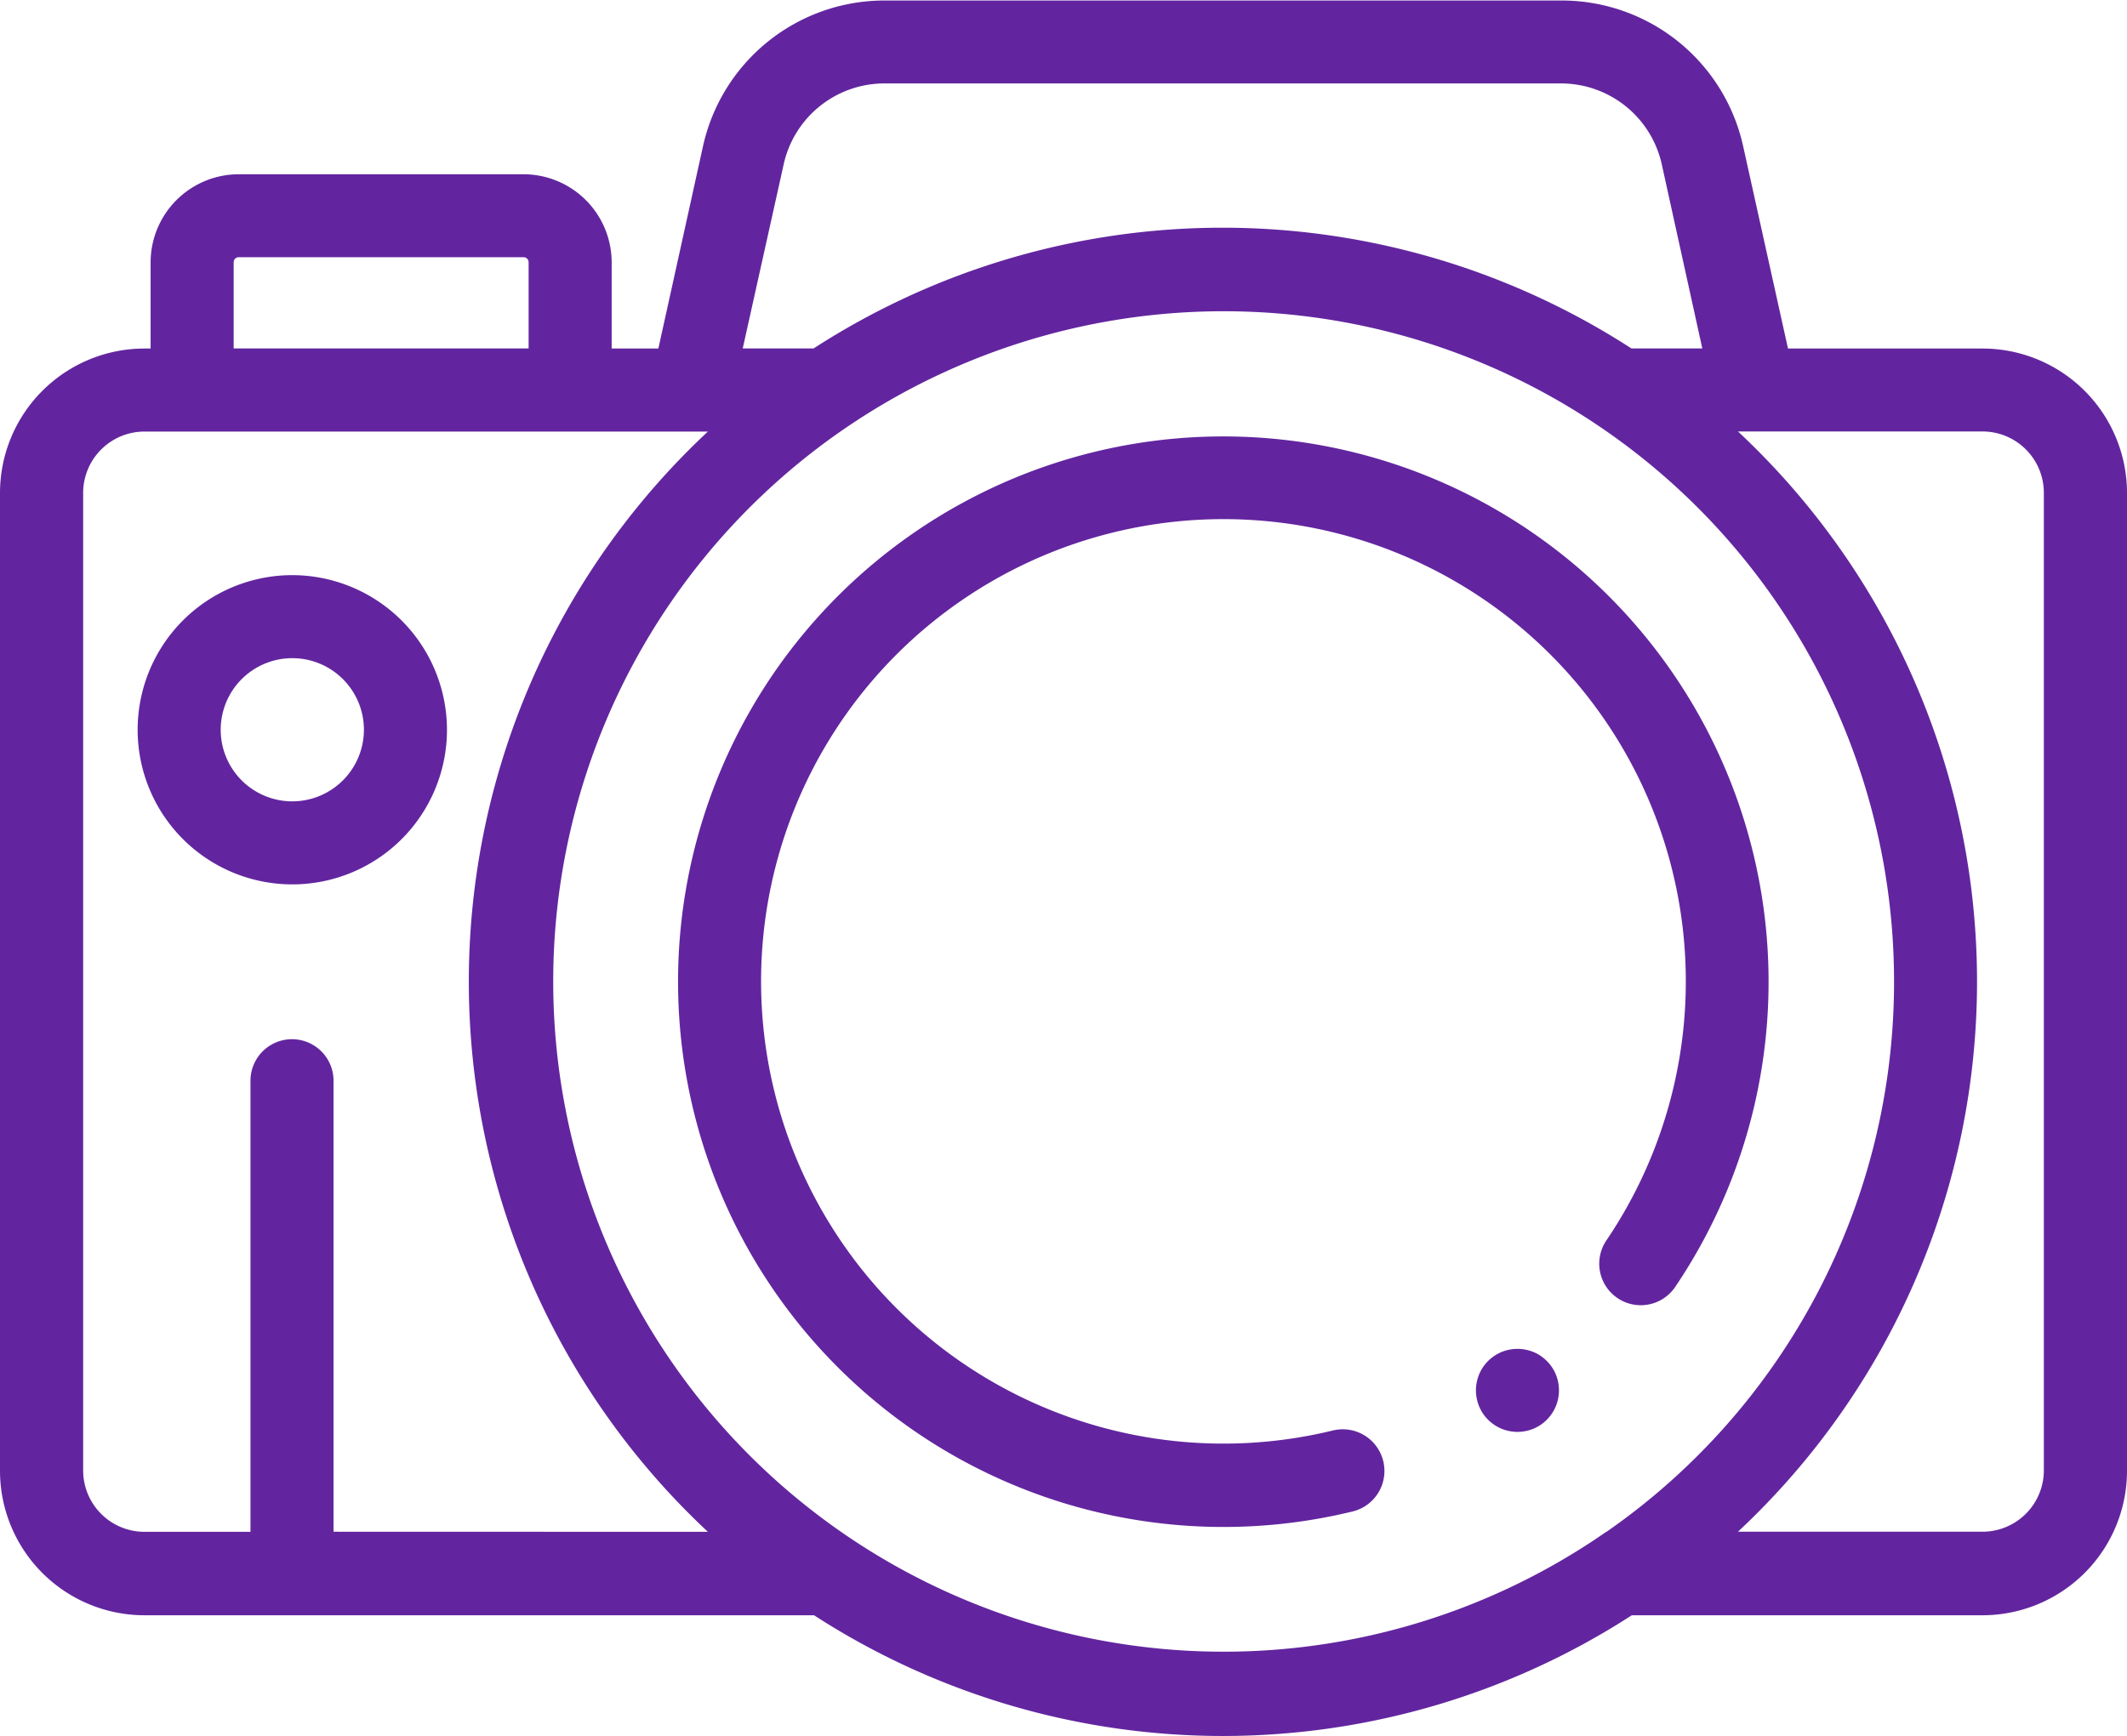
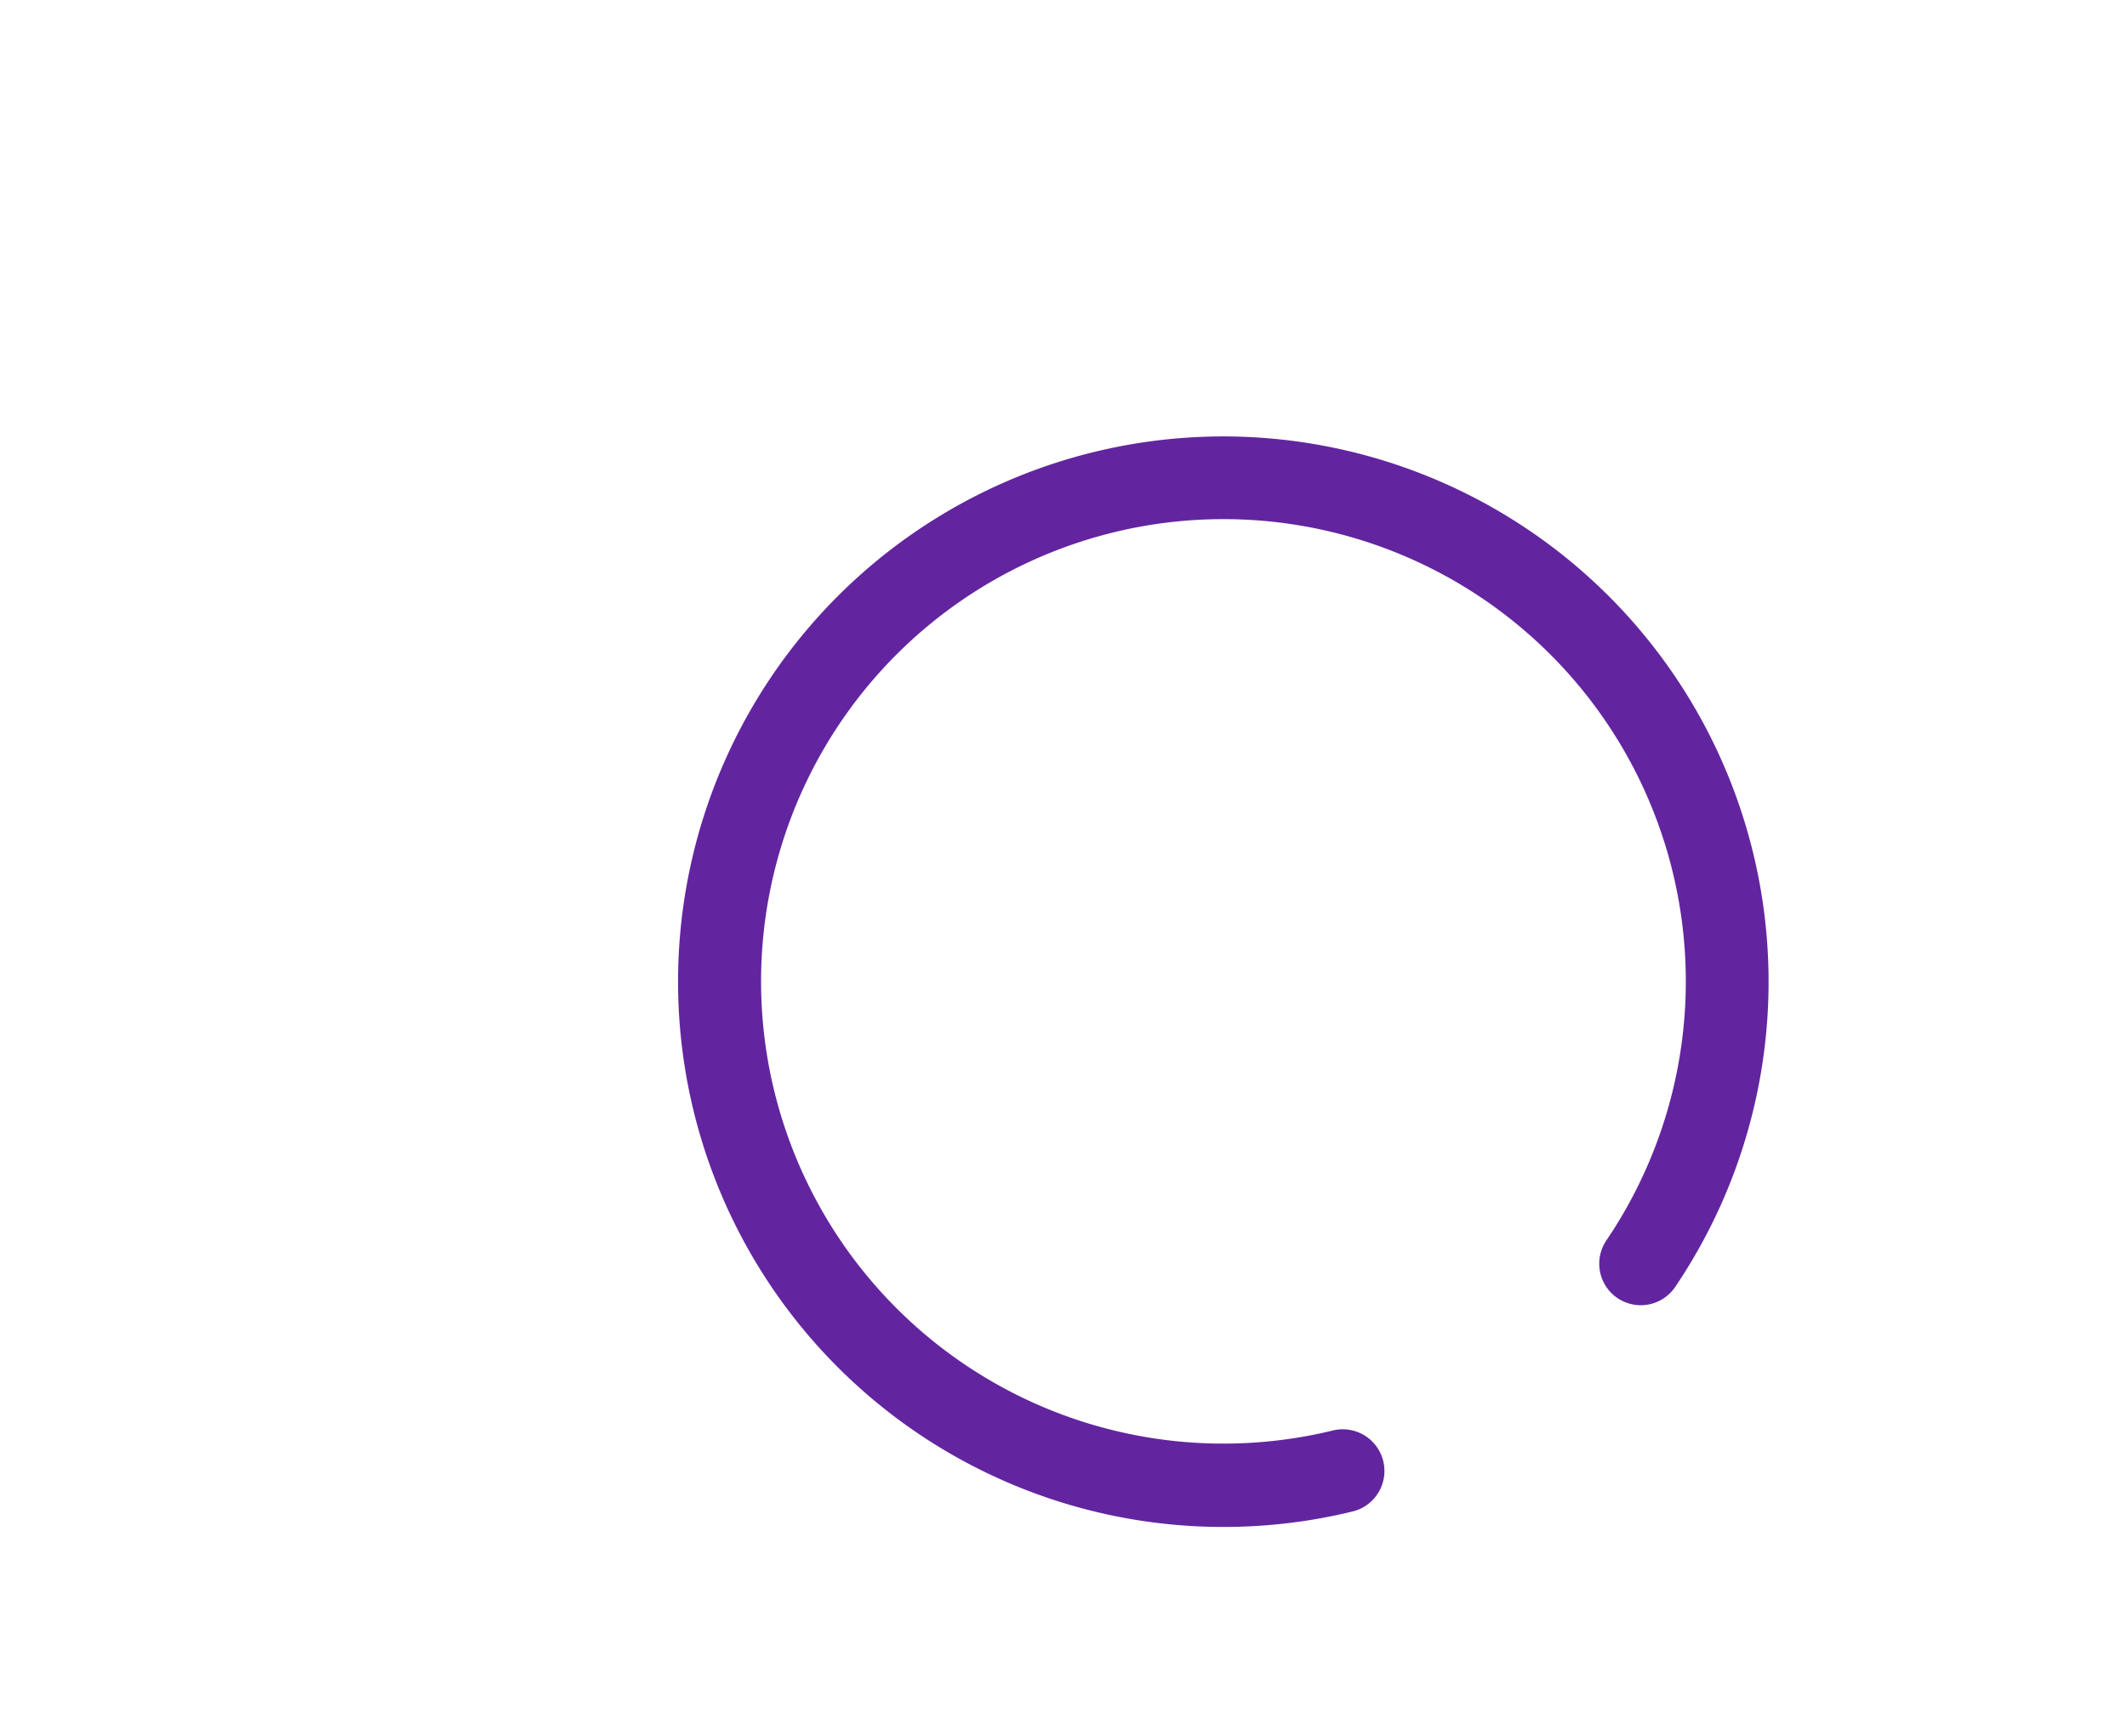
<svg xmlns="http://www.w3.org/2000/svg" width="21" height="17.141" viewBox="0 0 21 17.141">
  <g id="camera" transform="translate(0 -47.048)">
    <g id="Group_578" data-name="Group 578" transform="translate(0 47.048)">
      <g id="Group_577" data-name="Group 577">
-         <path id="Path_663" data-name="Path 663" d="M19.574,50.49H17.653L17.212,48.5a1.835,1.835,0,0,0-1.8-1.447H8.739a1.835,1.835,0,0,0-1.8,1.447L6.5,50.49H6.039v-.851a.871.871,0,0,0-.87-.87H2.357a.871.871,0,0,0-.87.87v.851H1.426A1.427,1.427,0,0,0,0,51.915v9.655A1.427,1.427,0,0,0,1.426,63H8.037a7.431,7.431,0,0,0,8.074,0h3.463A1.427,1.427,0,0,0,21,61.571V51.915A1.427,1.427,0,0,0,19.574,50.49ZM7.737,48.672a1.019,1.019,0,0,1,1-.8h6.67a1.019,1.019,0,0,1,1,.8l.4,1.817h-.7a7.431,7.431,0,0,0-8.074,0h-.7Zm-5.43.966a.05.05,0,0,1,.05-.05H5.169a.05.05,0,0,1,.05.05v.851H2.307Zm.986,12.537V57.721a.41.41,0,0,0-.82,0v4.455H1.426a.606.606,0,0,1-.605-.605V51.915a.606.606,0,0,1,.605-.605H6.989a7.433,7.433,0,0,0,0,10.866Zm12.567,0A6.619,6.619,0,1,1,18.7,56.743,6.611,6.611,0,0,1,15.861,62.176Zm4.319-.605a.606.606,0,0,1-.605.605H17.159a7.433,7.433,0,0,0,0-10.866h2.415a.606.606,0,0,1,.605.605v9.655Z" transform="translate(0 -47.048)" fill="#62259f" />
-       </g>
+         </g>
    </g>
    <g id="Group_580" data-name="Group 580" transform="translate(6.689 51.358)">
      <g id="Group_579" data-name="Group 579">
        <path id="Path_664" data-name="Path 664" d="M168.473,152.134a5.385,5.385,0,1,0,1.28,10.617.41.41,0,1,0-.194-.8,4.565,4.565,0,1,1,2.7-1.877.41.41,0,0,0,.679.46,5.386,5.386,0,0,0-4.46-8.4Z" transform="translate(-163.088 -152.134)" fill="#62259f" />
      </g>
    </g>
    <g id="Group_582" data-name="Group 582" transform="translate(1.356 52.728)">
      <g id="Group_581" data-name="Group 581">
-         <path id="Path_665" data-name="Path 665" d="M34.6,185.527a1.527,1.527,0,1,0,1.527,1.527A1.529,1.529,0,0,0,34.6,185.527Zm0,2.234a.707.707,0,1,1,.707-.707A.708.708,0,0,1,34.6,187.761Z" transform="translate(-33.07 -185.527)" fill="#62259f" />
-       </g>
+         </g>
    </g>
    <g id="Group_584" data-name="Group 584" transform="translate(14.572 60.369)">
      <g id="Group_583" data-name="Group 583">
-         <path id="Path_666" data-name="Path 666" d="M356.094,372.155a.438.438,0,0,0-.023-.077.417.417,0,0,0-.038-.071.391.391,0,0,0-.051-.062.4.4,0,0,0-.133-.089.415.415,0,0,0-.077-.023.405.405,0,0,0-.16,0,.412.412,0,0,0-.077.023.437.437,0,0,0-.071.038.468.468,0,0,0-.062.051.393.393,0,0,0-.051.062.417.417,0,0,0-.038.071.436.436,0,0,0-.023.077.413.413,0,0,0-.008.08.405.405,0,0,0,.008.08.416.416,0,0,0,.023.077.406.406,0,0,0,.038.071.393.393,0,0,0,.051.062.43.43,0,0,0,.062.051.438.438,0,0,0,.071.038.413.413,0,0,0,.077.023.4.4,0,0,0,.16,0,.414.414,0,0,0,.077-.023.432.432,0,0,0,.071-.038.411.411,0,0,0,.174-.421Z" transform="translate(-355.282 -371.825)" fill="#62259f" />
-       </g>
+         </g>
    </g>
  </g>
</svg>